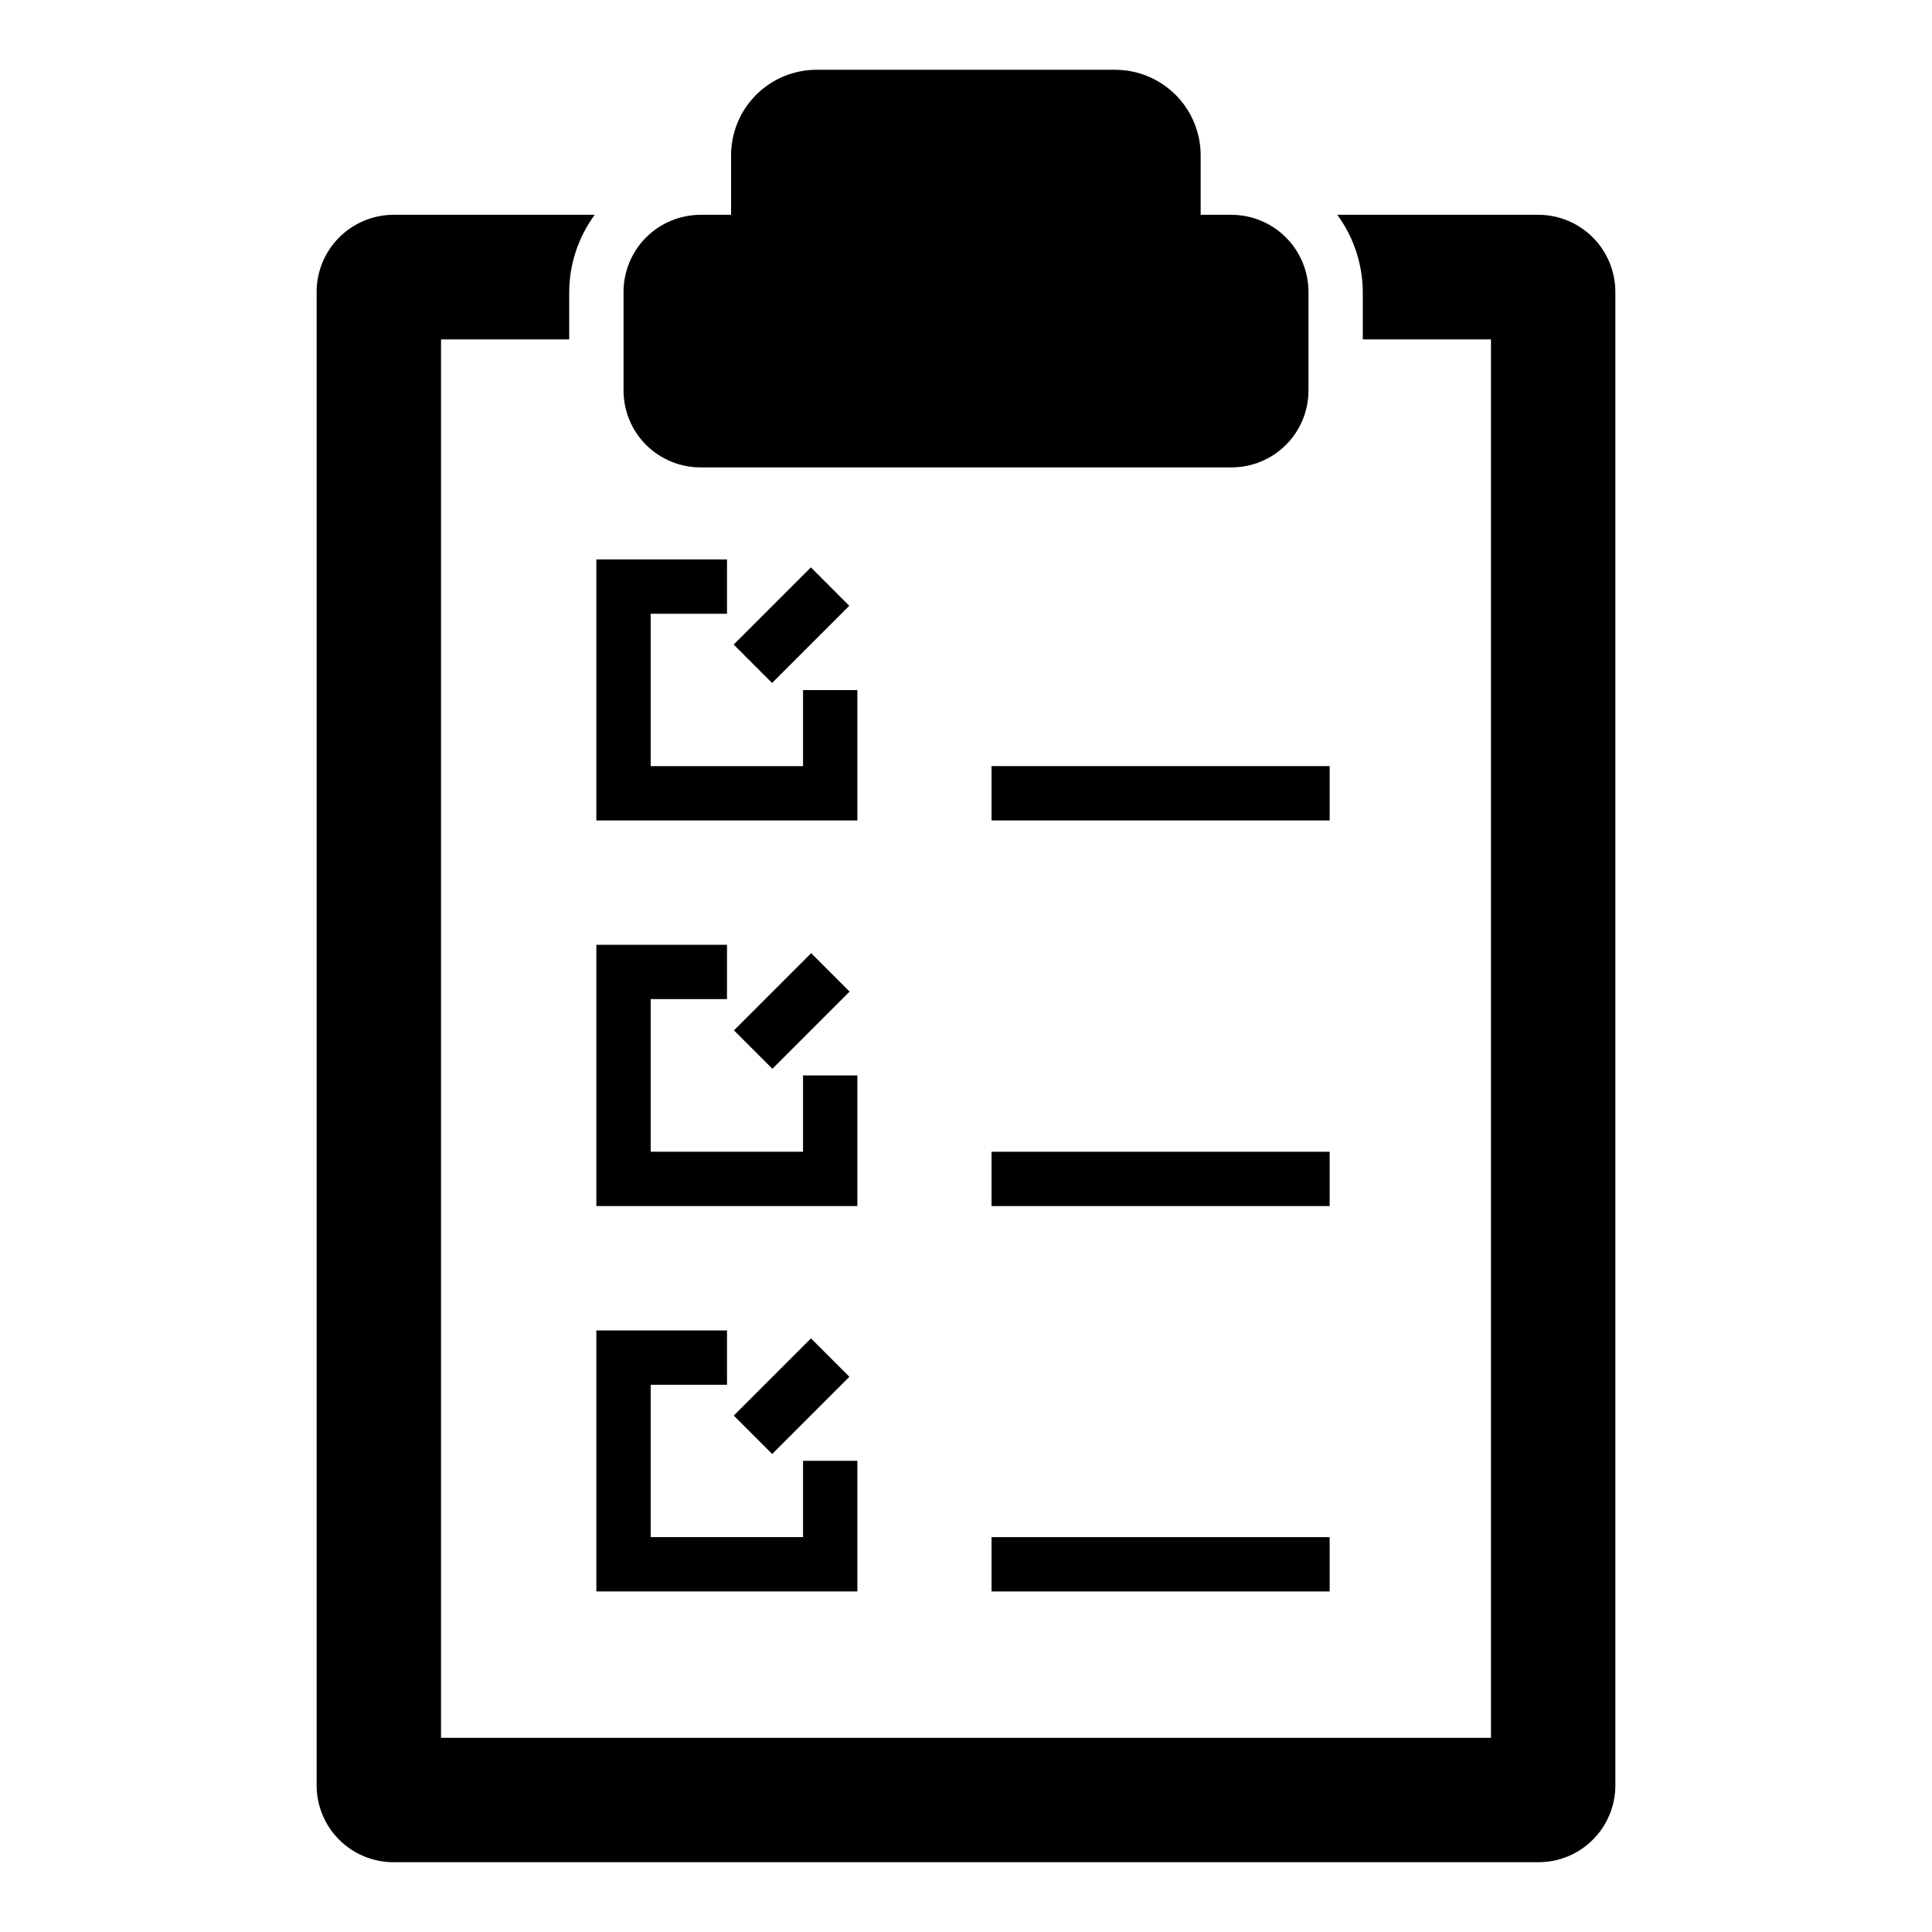
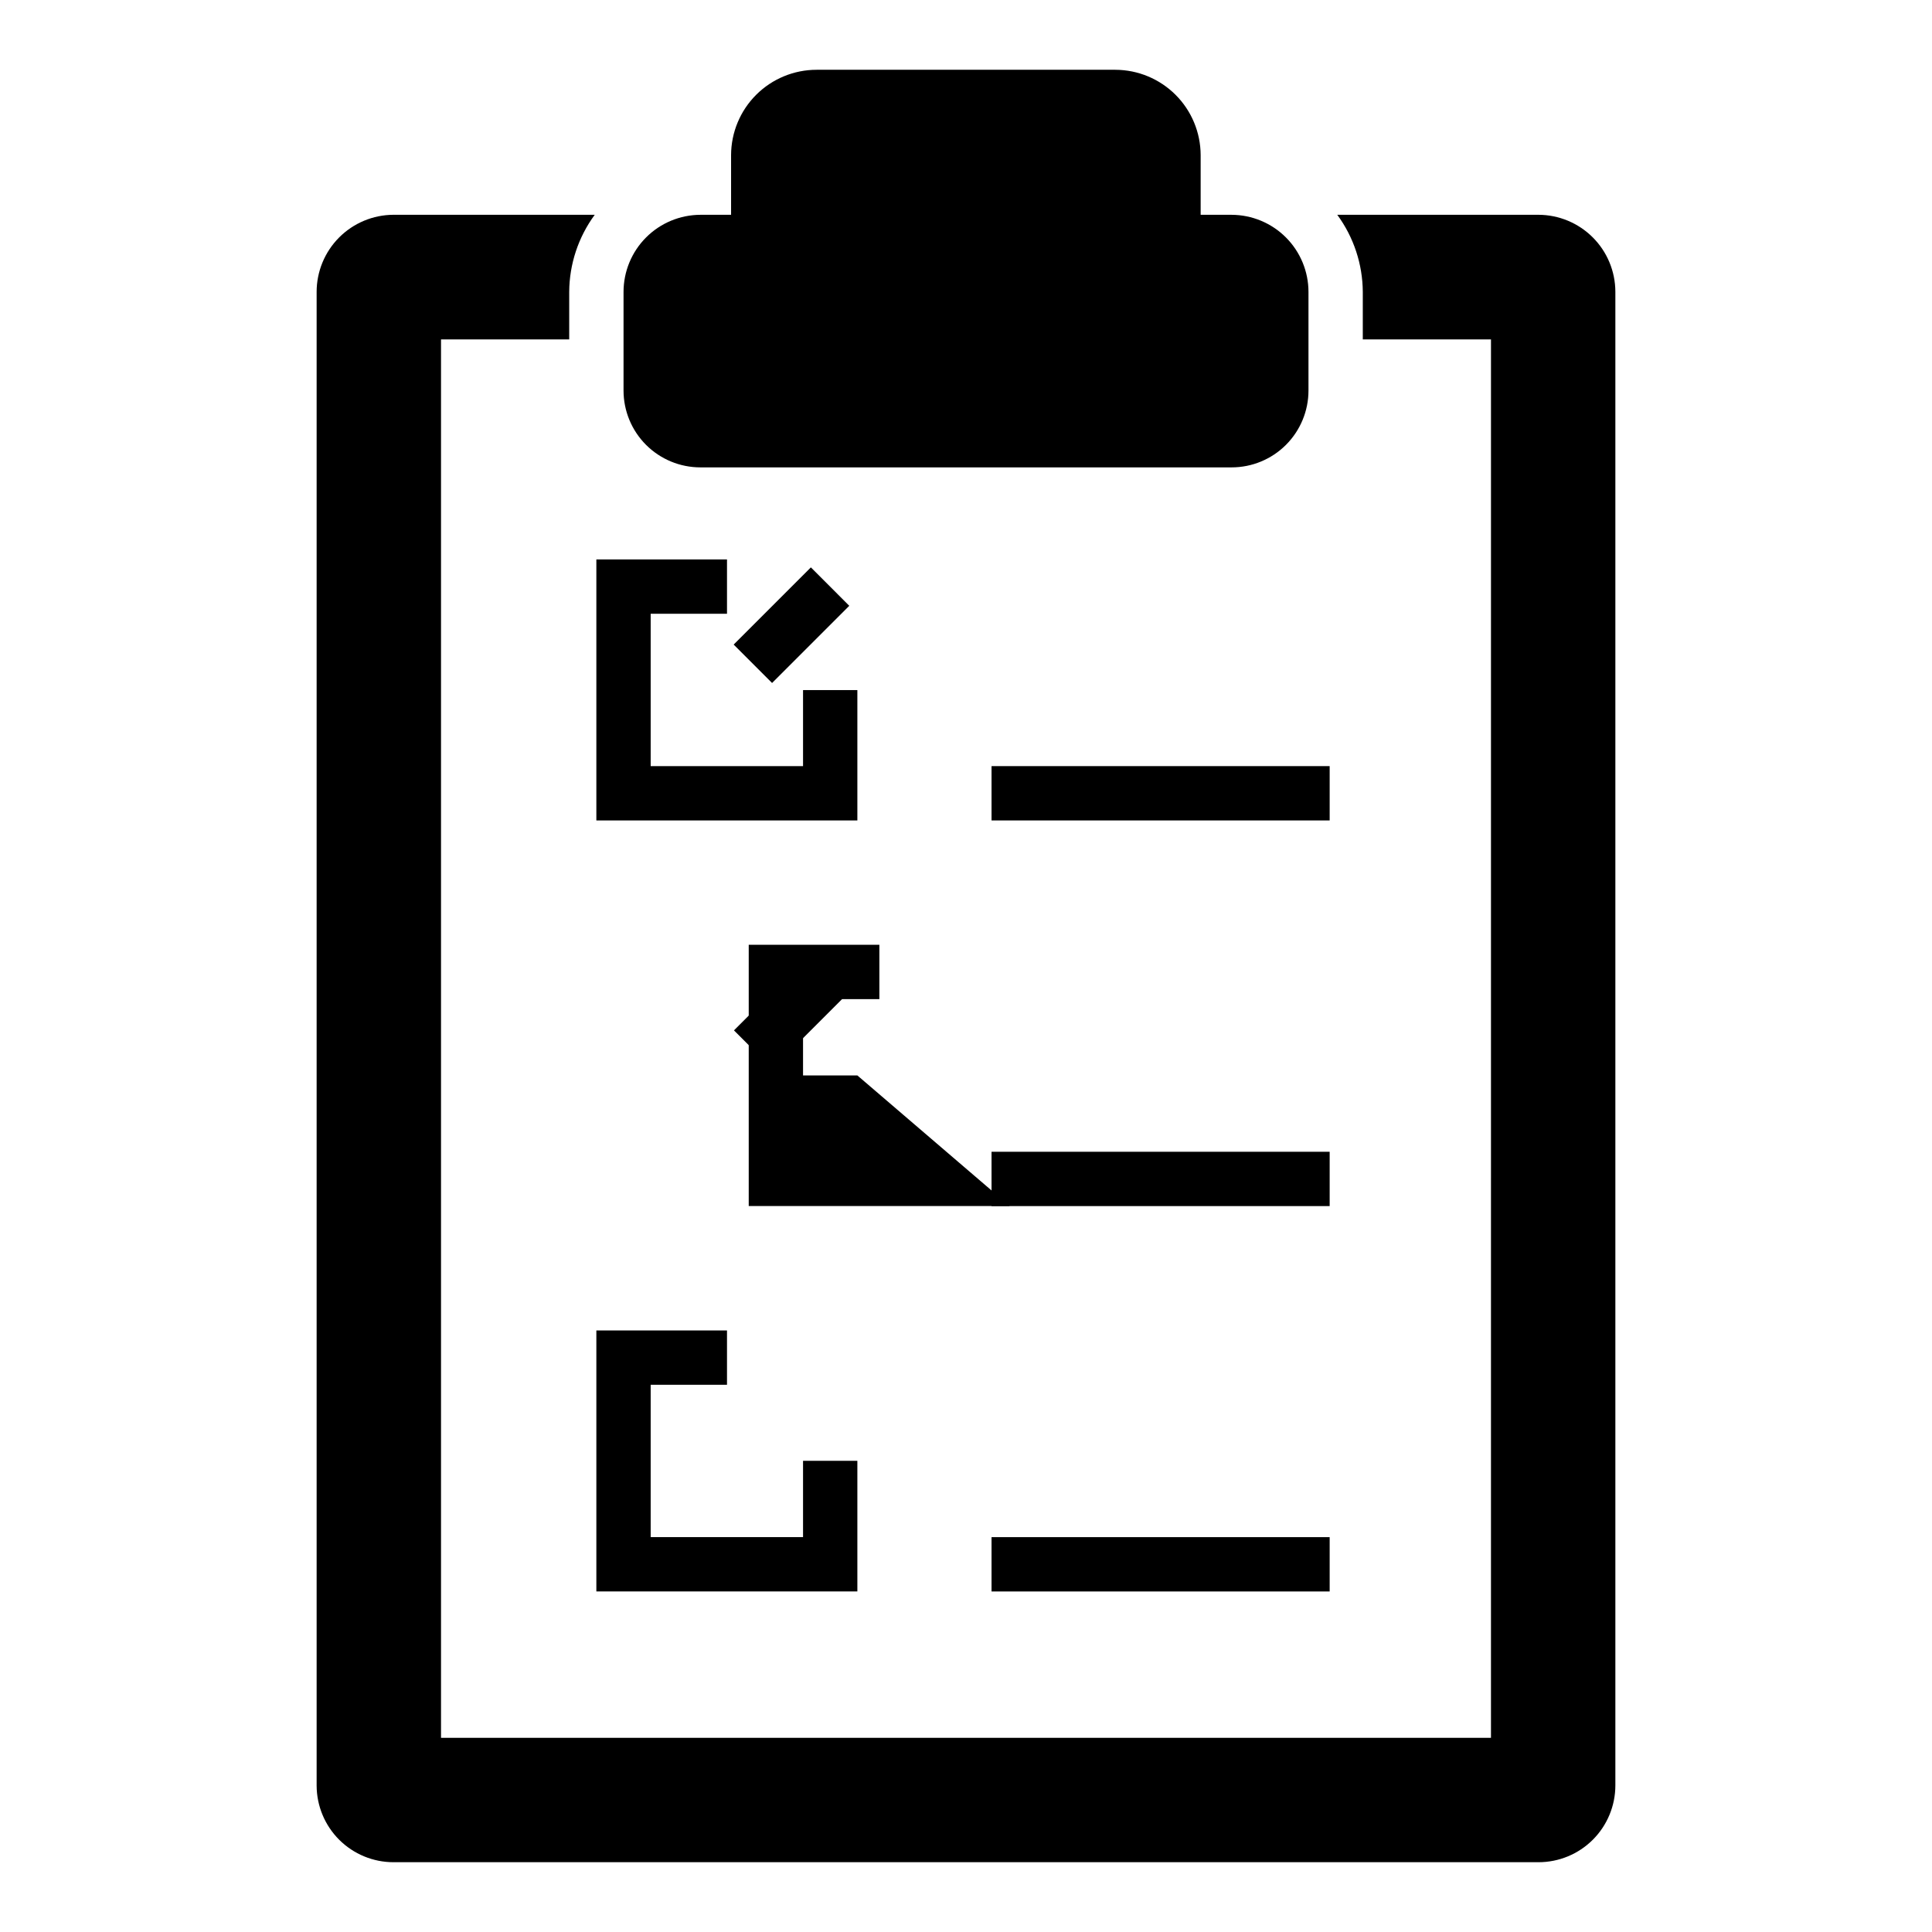
<svg xmlns="http://www.w3.org/2000/svg" fill="#000000" width="800px" height="800px" version="1.1" viewBox="144 144 512 512">
  <g>
    <path d="m338.51 417.06 20.457-20.457 10.18 10.18-20.457 20.457z" />
-     <path d="m371.21 429h-14.395v20.223h-40.379v-40.449h20.227v-14.395h-34.621v69.238h69.168z" />
+     <path d="m371.21 429h-14.395v20.223v-40.449h20.227v-14.395h-34.621v69.238h69.168z" />
    <path d="m371.21 531.13h-14.395v20.223h-40.379v-40.375h20.227v-14.395h-34.621v69.164h69.168z" />
-     <path d="m338.46 519.14 20.457-20.457 10.18 10.18-20.457 20.457z" />
    <path d="m371.21 326.88h-14.395v20.152h-40.379v-40.379h20.227v-14.395h-34.621v69.168h69.168z" />
    <path d="m338.43 314.82 20.461-20.457 10.176 10.18-20.461 20.457z" />
    <path d="m406.77 347.03h89.605v14.395h-89.605z" />
    <path d="m406.77 551.36h89.605v14.395h-89.605z" />
    <path d="m406.77 449.23h89.605v14.395h-89.605z" />
    <path d="m551.72 200.92h-53.332c4.356 5.93 6.723 13.082 6.766 20.441v12.594h33.973l-0.004 370.59h-278.25v-370.59h33.973v-12.594c0.039-7.359 2.406-14.512 6.766-20.441h-53.332c-5.41 0.02-10.59 2.18-14.41 6.012-3.816 3.832-5.961 9.02-5.961 14.43v395.85-0.004c0.02 5.391 2.176 10.555 5.992 14.359 3.816 3.801 8.988 5.938 14.379 5.938h303.44c5.402 0 10.582-2.144 14.402-5.965 3.82-3.82 5.965-9 5.965-14.402v-395.85c-0.02-5.394-2.172-10.566-5.988-14.379-3.816-3.816-8.984-5.969-14.379-5.988z" />
    <path d="m329.61 267.86h140.78c5.402 0 10.582-2.144 14.402-5.965 3.82-3.82 5.969-9 5.969-14.402v-26.125c0-5.41-2.144-10.598-5.965-14.43-3.816-3.832-8.996-5.992-14.406-6.012h-8.203v-15.836c-0.02-5.984-2.406-11.723-6.641-15.957s-9.973-6.621-15.961-6.641h-79.172 0.004c-6 0-11.758 2.379-16.008 6.613-4.25 4.238-6.644 9.984-6.664 15.984v15.836h-8.133c-5.41 0.02-10.59 2.18-14.406 6.012-3.82 3.832-5.961 9.02-5.961 14.43v26.125c0 5.402 2.144 10.582 5.965 14.402 3.82 3.82 9 5.965 14.402 5.965z" />
  </g>
</svg>